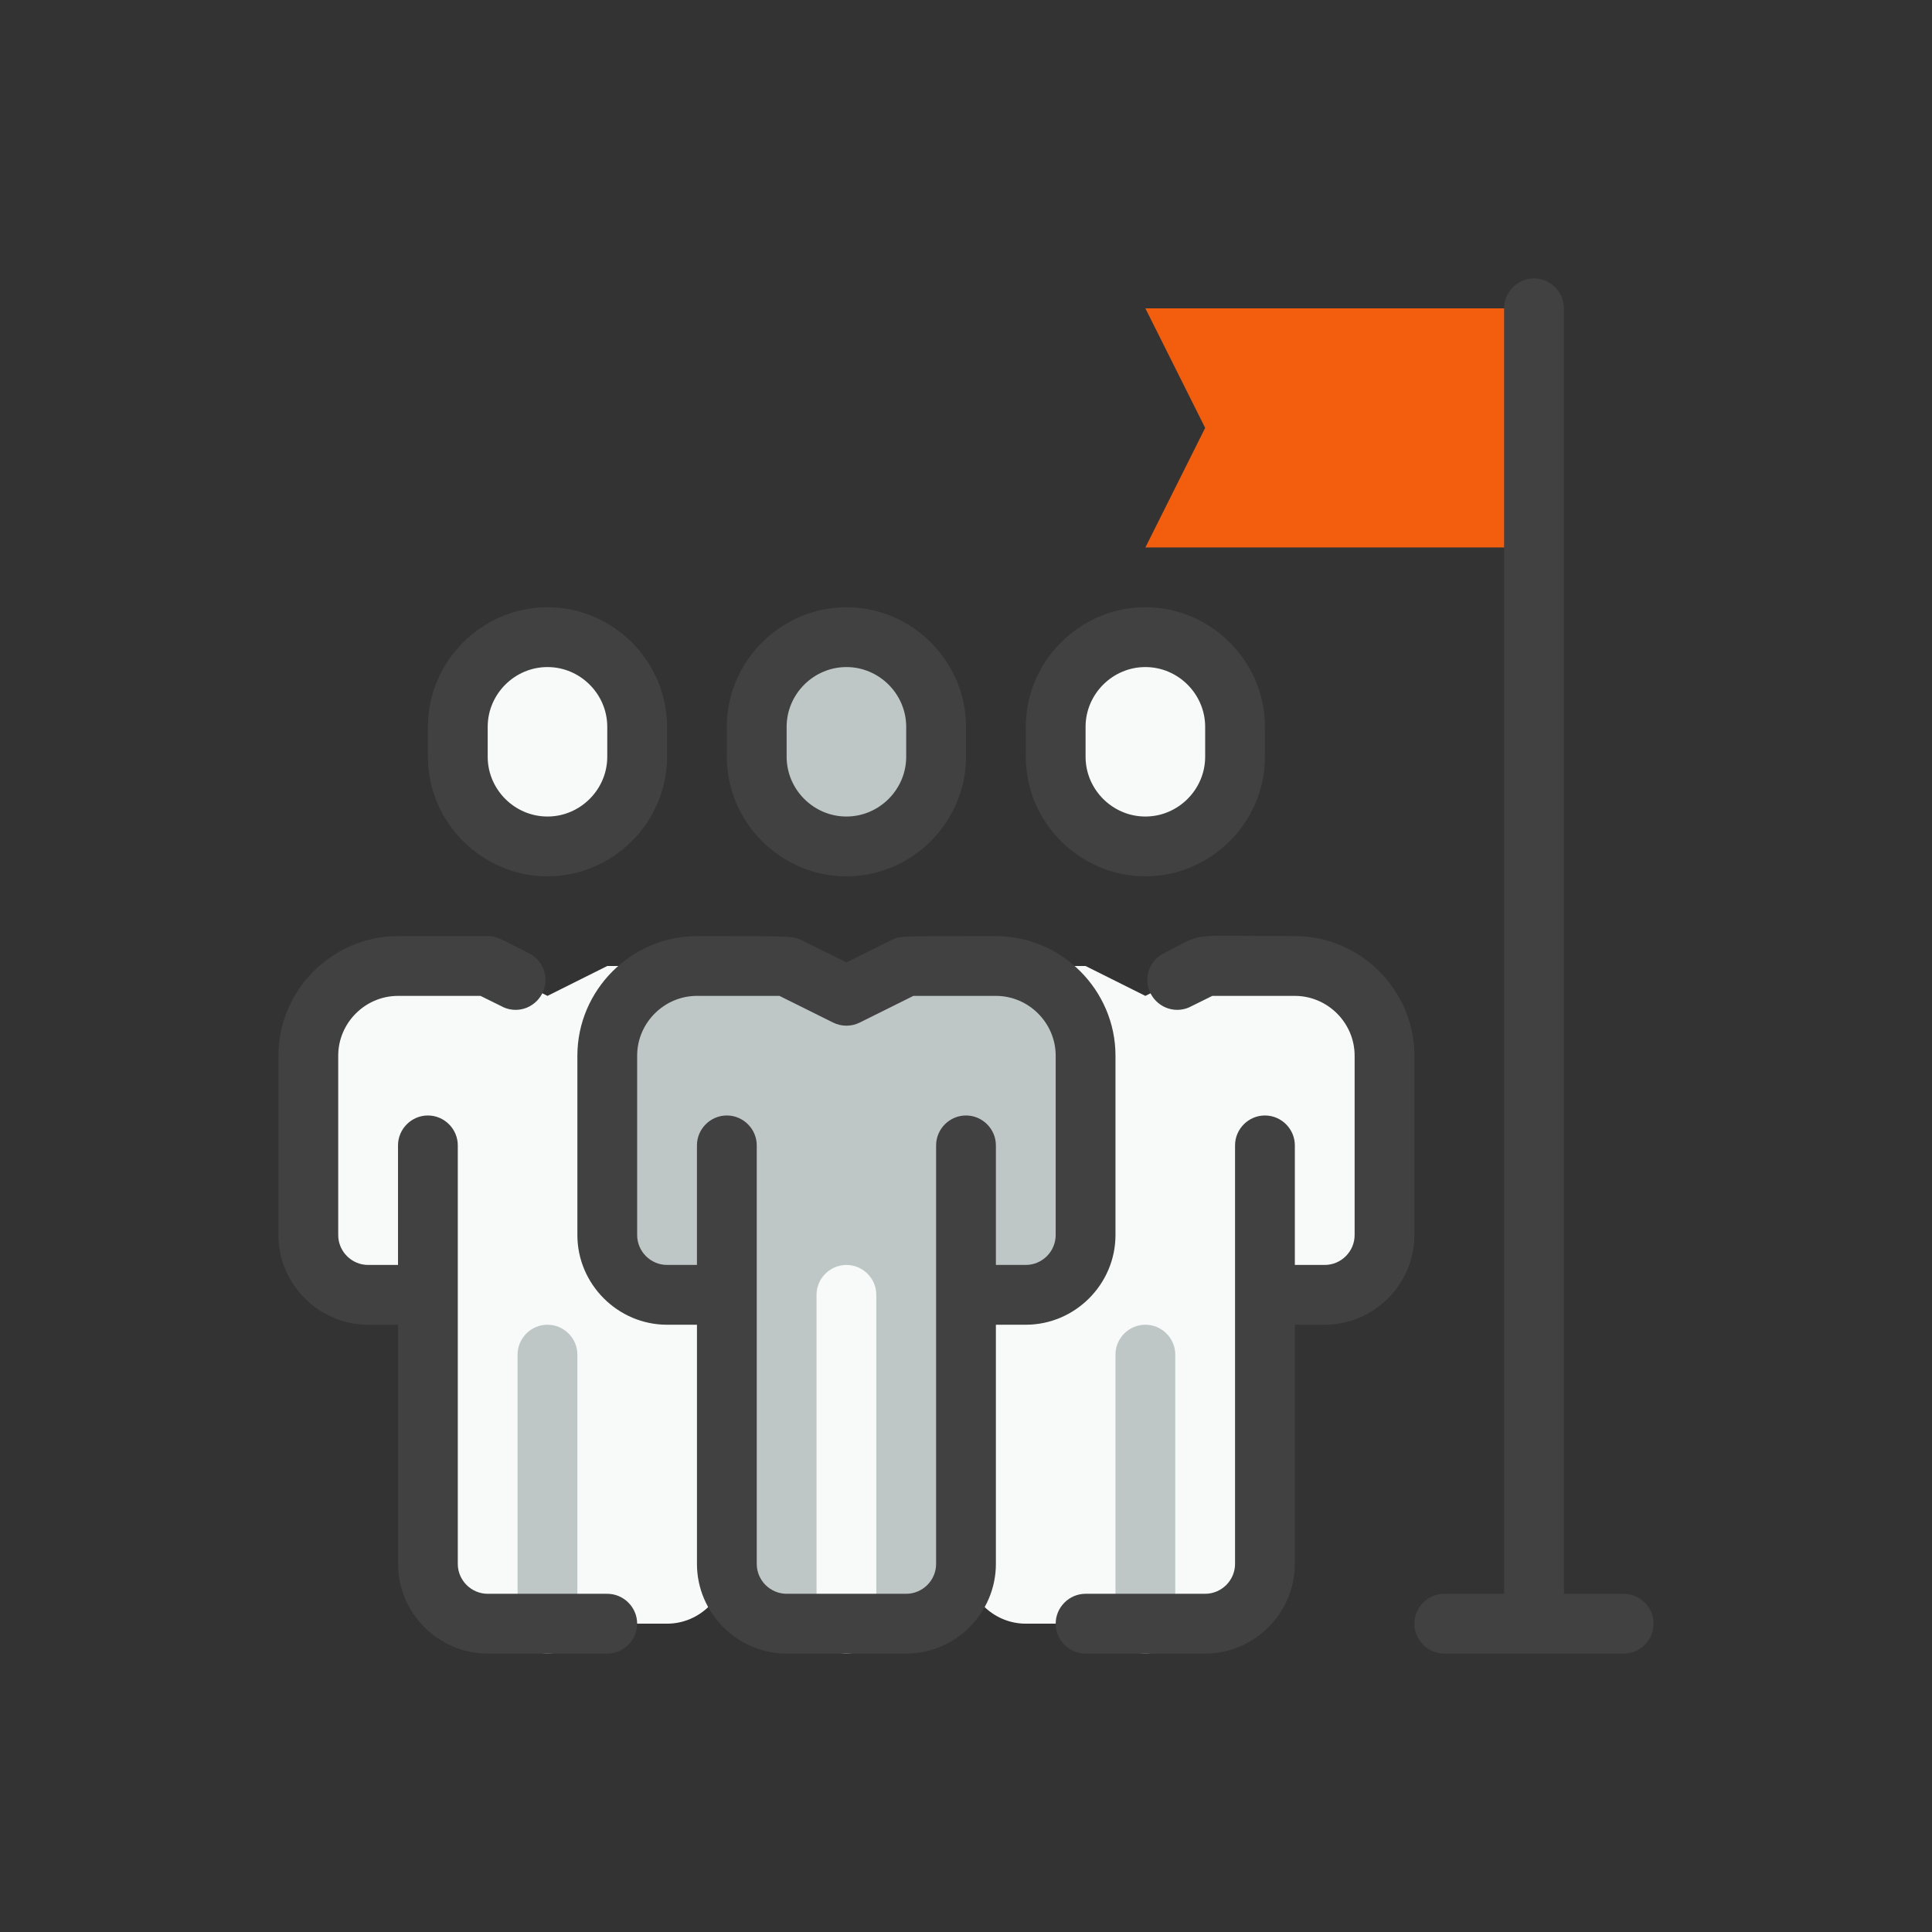
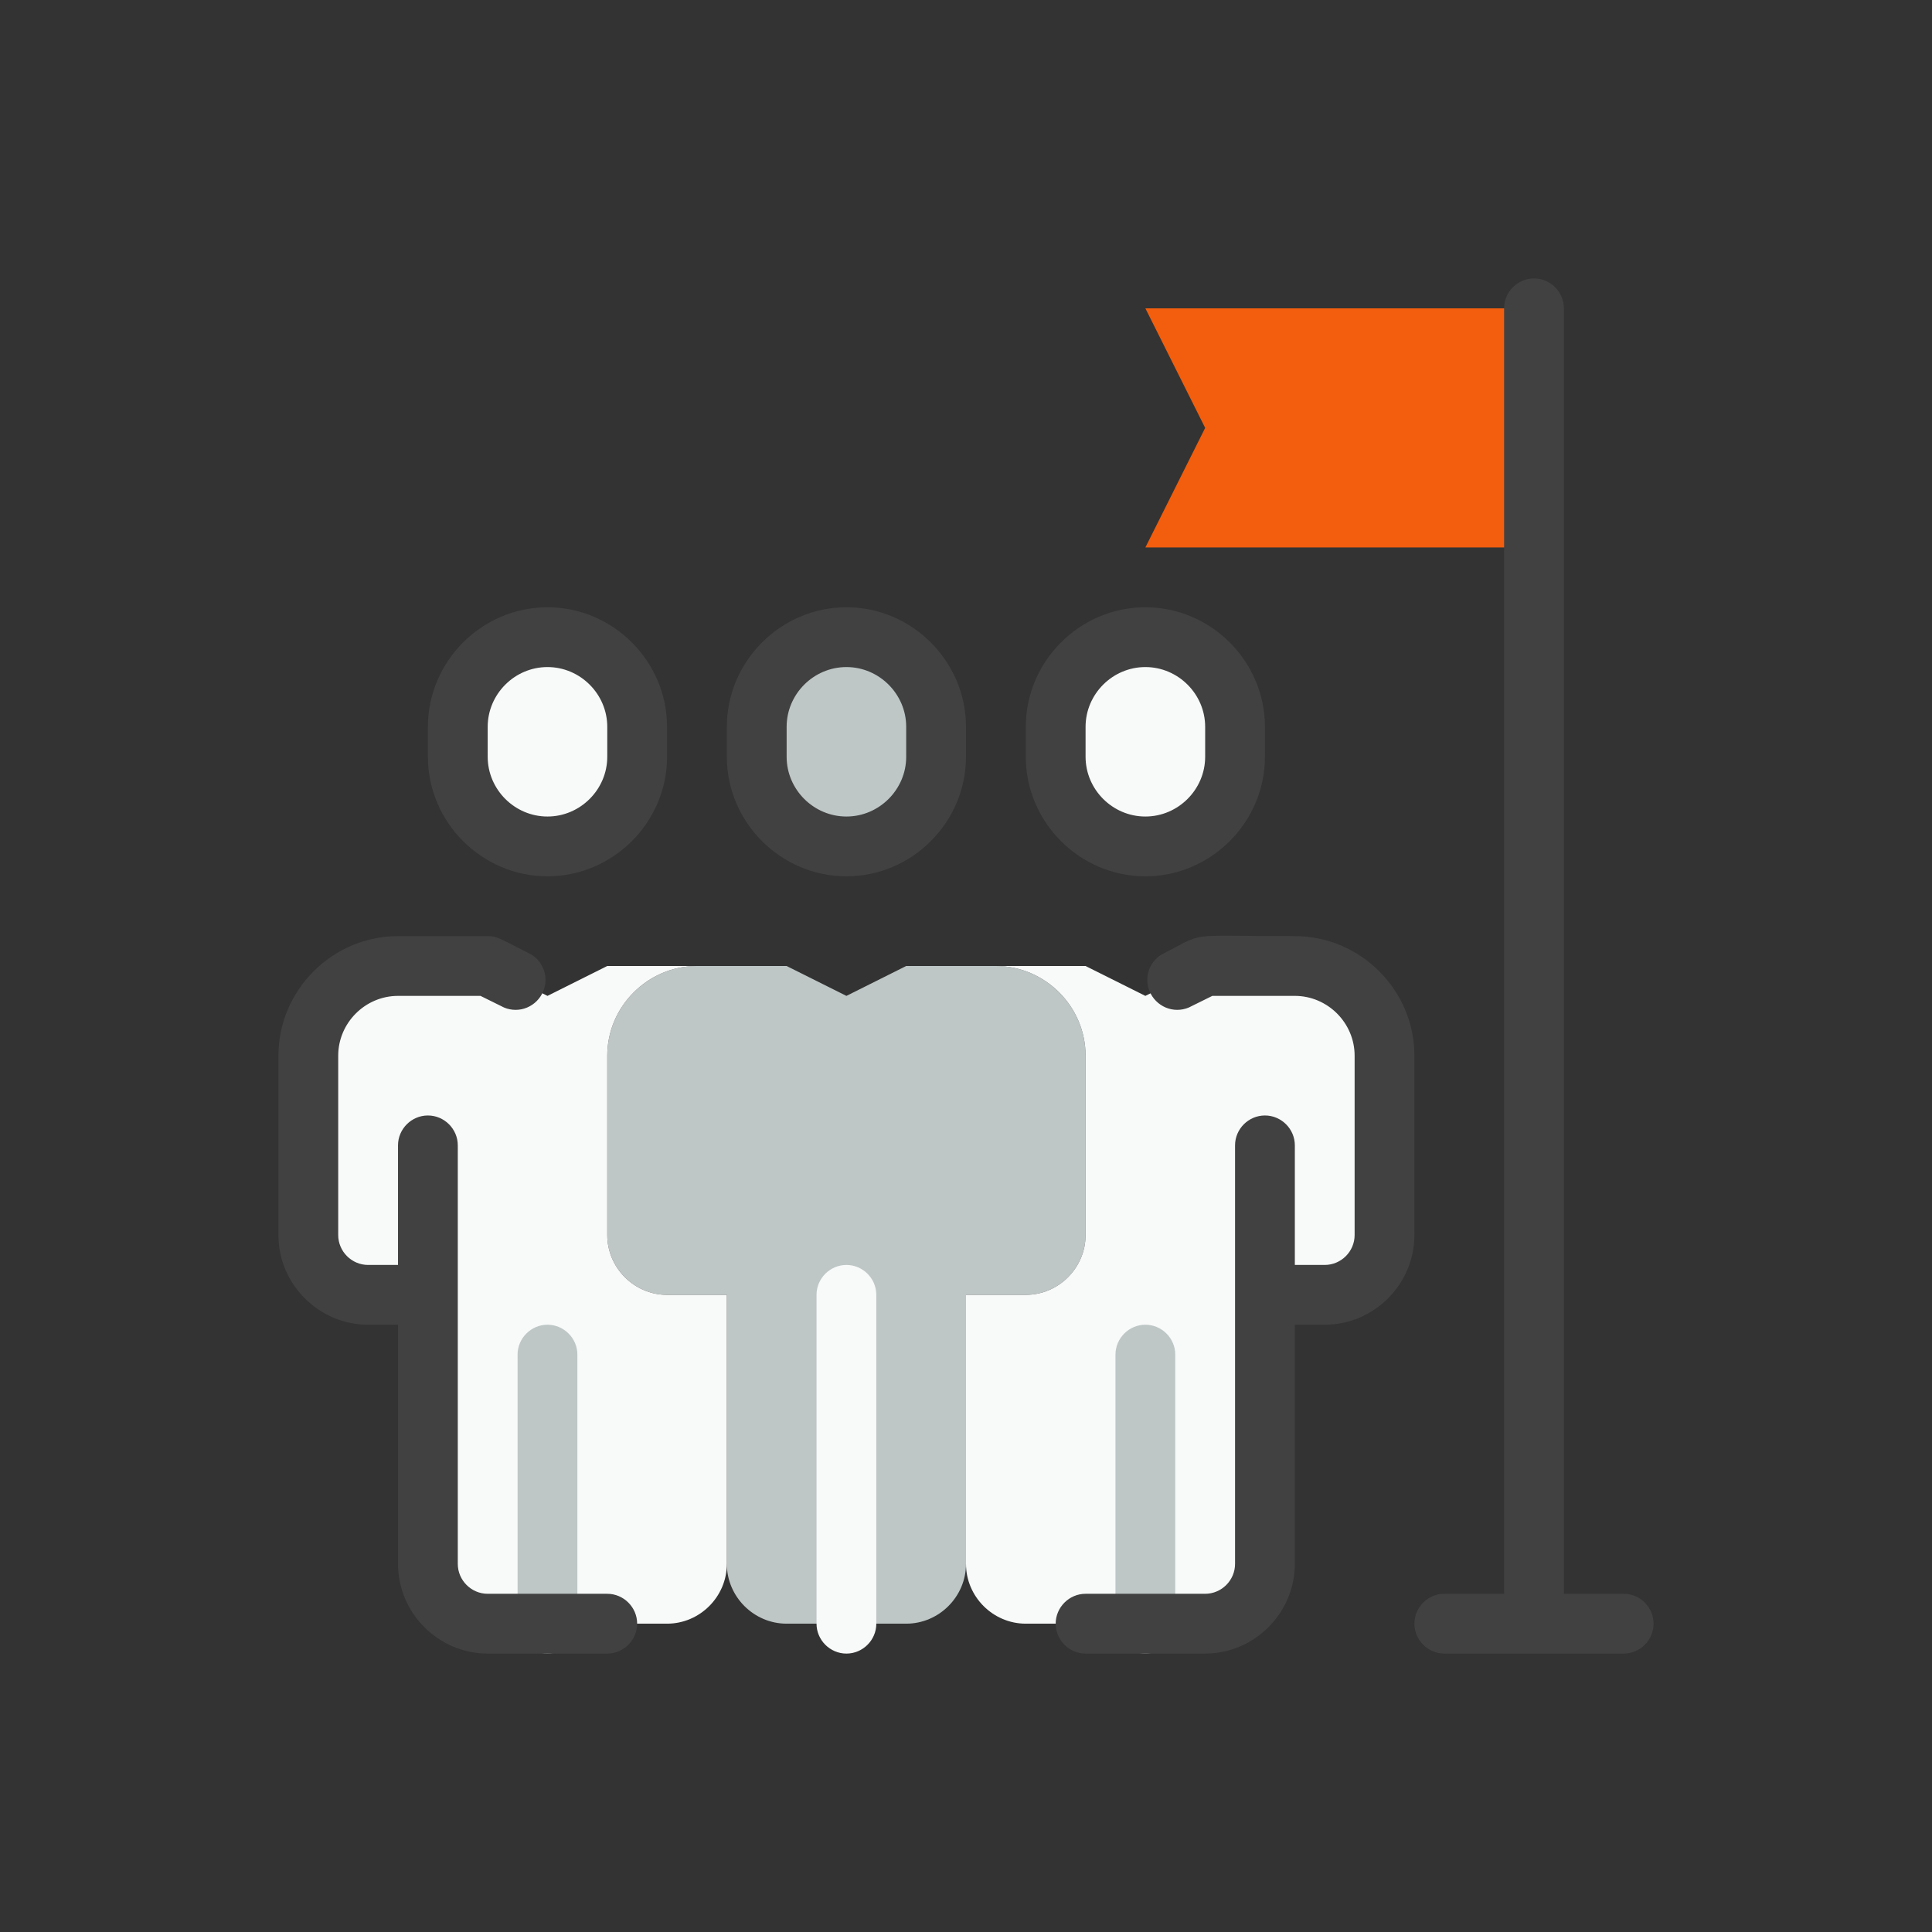
<svg xmlns="http://www.w3.org/2000/svg" xmlns:ns1="http://www.serif.com/" width="100%" height="100%" viewBox="0 0 100 100" xml:space="preserve" style="fill-rule:evenodd;clip-rule:evenodd;stroke-linejoin:round;stroke-miterlimit:2;">
  <rect x="0" y="0" width="100" height="100" fill="#333333" stroke="none" />
  <rect id="_444-negociacion" ns1:id="444-negociacion" x="0" y="0" width="100" height="100" style="fill:none;" />
  <g id="_444-negociacion1" ns1:id="444-negociacion">
    <g id="negociacion">
      <path d="M43.811,43.811c-2.547,-0 -4.642,-2.096 -4.642,-4.642l-0,-1.548c-0,-2.546 2.095,-4.642 4.642,-4.642c2.546,0 4.642,2.096 4.642,4.642l-0,1.548c-0,2.546 -2.096,4.642 -4.642,4.642Z" style="fill:#bec6c6;fill-rule:nonzero;" />
      <path d="M28.337,43.811c2.547,-0 4.642,-2.096 4.642,-4.642l0,-1.548c0,-2.546 -2.095,-4.642 -4.642,-4.642c-2.546,0 -4.642,2.096 -4.642,4.642l0,1.548c0,2.546 2.096,4.642 4.642,4.642Z" style="fill:#f8f9f9;fill-rule:nonzero;" />
      <path d="M59.284,43.811c-2.547,-0 -4.642,-2.096 -4.642,-4.642l0,-1.548c0,-2.546 2.095,-4.642 4.642,-4.642c2.547,0 4.642,2.096 4.642,4.642l0,1.548c0,2.546 -2.095,4.642 -4.642,4.642Z" style="fill:#f8f9f9;fill-rule:nonzero;" />
      <path d="M56.189,54.642l0,9.284c0,1.698 -1.397,3.095 -3.094,3.095l-3.095,-0l-0,13.926c-0,1.697 -1.397,3.094 -3.095,3.094l-6.189,0c-1.698,0 -3.095,-1.397 -3.095,-3.094l0,-13.926l-3.094,-0c-1.698,-0 -3.095,-1.397 -3.095,-3.095l-0,-9.284c-0,-2.547 2.095,-4.642 4.642,-4.642l4.642,0l3.095,1.547l3.094,-1.547l4.642,0c2.547,0 4.642,2.095 4.642,4.642Z" style="fill:#bec6c6;fill-rule:nonzero;" />
      <path d="M43.811,85.589c-0.849,-0 -1.548,-0.699 -1.548,-1.548l0,-17.02c0,-0.849 0.699,-1.548 1.548,-1.548c0.849,0 1.547,0.699 1.547,1.548l-0,17.02c-0,0.849 -0.698,1.548 -1.547,1.548Z" style="fill:#f8f9f9;fill-rule:nonzero;" />
      <path d="M71.663,54.642l-0,9.284c-0,1.698 -1.397,3.095 -3.095,3.095l-3.095,-0l0,13.926c0,1.697 -1.397,3.094 -3.094,3.094l-9.284,0c-1.698,0 -3.095,-1.397 -3.095,-3.094l-0,-13.926l3.095,-0c1.697,-0 3.094,-1.397 3.094,-3.095l0,-9.284c0,-2.547 -2.095,-4.642 -4.642,-4.642l4.642,0l3.095,1.547l3.095,-1.547l4.642,0c2.546,0 4.642,2.095 4.642,4.642Z" style="fill:#f8f9f9;fill-rule:nonzero;" />
      <path d="M15.959,54.642l-0,9.284c-0,1.698 1.397,3.095 3.094,3.095l3.095,-0l-0,13.926c-0,1.697 1.397,3.094 3.095,3.094l9.284,0c1.697,0 3.094,-1.397 3.094,-3.094l0,-13.926l-3.094,-0c-1.698,-0 -3.095,-1.397 -3.095,-3.095l-0,-9.284c-0,-2.547 2.095,-4.642 4.642,-4.642l-4.642,0l-3.095,1.547l-3.094,-1.547l-4.642,0c-2.547,0 -4.642,2.095 -4.642,4.642Z" style="fill:#f8f9f9;fill-rule:nonzero;" />
      <path d="M28.337,85.589c-0.849,-0 -1.547,-0.699 -1.547,-1.548l-0,-13.926c-0,-0.849 0.698,-1.547 1.547,-1.547c0.849,0 1.548,0.698 1.548,1.547l-0,13.926c-0,0.849 -0.699,1.548 -1.548,1.548Z" style="fill:#bec6c6;fill-rule:nonzero;" />
      <path d="M59.284,85.589c-0.849,-0 -1.547,-0.699 -1.547,-1.548l-0,-13.926c-0,-0.849 0.698,-1.547 1.547,-1.547c0.849,0 1.547,0.698 1.547,1.547l0,13.926c0,0.849 -0.698,1.548 -1.547,1.548Z" style="fill:#bec6c6;fill-rule:nonzero;" />
      <path d="M79.399,28.337l-20.115,0l3.095,-6.189l-3.095,-6.189l20.115,-0l0,12.378Z" style="fill:#f25e0d;fill-rule:nonzero;" />
-       <path d="M51.547,48.453c-5.137,-0 -4.889,-0 -5.338,0.17l-2.398,1.191l-2.399,-1.191c-0.464,-0.17 -0.356,-0.17 -5.338,-0.17c-3.395,-0 -6.189,2.794 -6.189,6.189l-0,9.284c-0,2.547 2.095,4.642 4.642,4.642l1.547,0l-0,12.379c-0,2.546 2.095,4.642 4.642,4.642l6.189,-0c2.547,-0 4.642,-2.096 4.642,-4.642l0,-12.379l1.548,0c2.546,0 4.642,-2.095 4.642,-4.642l-0,-9.284c-0,-3.395 -2.794,-6.189 -6.19,-6.189Zm3.095,15.473c0,0.849 -0.698,1.547 -1.547,1.547l-1.548,0l0,-6.189c0,-0.849 -0.698,-1.547 -1.547,-1.547c-0.849,-0 -1.547,0.698 -1.547,1.547l-0,21.663c-0,0.849 -0.699,1.547 -1.548,1.547l-6.189,0c-0.849,0 -1.547,-0.698 -1.547,-1.547l-0,-21.663c-0,-0.849 -0.699,-1.547 -1.548,-1.547c-0.849,-0 -1.547,0.698 -1.547,1.547l-0,6.189l-1.547,0c-0.849,0 -1.548,-0.698 -1.548,-1.547l0,-9.284c0,-1.698 1.397,-3.095 3.095,-3.095l4.271,0l2.769,1.377c0.438,0.221 0.955,0.221 1.393,0l2.77,-1.377l4.27,0c1.698,0 3.095,1.397 3.095,3.095l0,9.284Z" style="fill:#414141;fill-rule:nonzero;" />
      <path d="M43.811,45.358c-3.396,-0 -6.19,-2.794 -6.19,-6.189l0,-1.548c0,-3.395 2.794,-6.189 6.19,-6.189c3.395,-0 6.189,2.794 6.189,6.189l-0,1.548c-0,3.395 -2.794,6.189 -6.189,6.189Zm-0,-10.831c-1.698,-0 -3.095,1.397 -3.095,3.094l-0,1.548c-0,1.697 1.397,3.094 3.095,3.094c1.697,0 3.094,-1.397 3.094,-3.094l0,-1.548c0,-1.697 -1.397,-3.094 -3.094,-3.094Z" style="fill:#414141;fill-rule:nonzero;" />
      <path d="M31.432,82.494l-6.189,0c-0.849,0 -1.548,-0.698 -1.548,-1.547l0,-21.663c0,-0.849 -0.698,-1.547 -1.547,-1.547c-0.849,-0 -1.547,0.698 -1.547,1.547l-0,6.189l-1.548,0c-0.849,0 -1.547,-0.698 -1.547,-1.547l-0,-9.284c-0,-1.698 1.397,-3.095 3.095,-3.095l4.27,0l1.223,0.604c0.188,0.078 0.39,0.119 0.595,0.119c0.848,-0 1.547,-0.699 1.547,-1.548c-0,-0.542 -0.285,-1.046 -0.75,-1.325c-1.702,-0.867 -1.779,-0.944 -2.243,-0.944l-4.642,-0c-3.396,-0 -6.19,2.794 -6.19,6.189l0,9.284c0,2.547 2.096,4.642 4.642,4.642l1.548,0l-0,12.379c-0,2.546 2.095,4.642 4.642,4.642l6.189,-0c0.849,-0 1.547,-0.699 1.547,-1.548c0,-0.848 -0.698,-1.547 -1.547,-1.547Z" style="fill:#414141;fill-rule:nonzero;" />
      <path d="M28.337,45.358c-3.395,-0 -6.189,-2.794 -6.189,-6.189l-0,-1.548c-0,-3.395 2.794,-6.189 6.189,-6.189c3.396,-0 6.19,2.794 6.19,6.189l-0,1.548c-0,3.395 -2.794,6.189 -6.19,6.189Zm0,-10.831c-1.697,-0 -3.094,1.397 -3.094,3.094l-0,1.548c-0,1.697 1.397,3.094 3.094,3.094c1.698,0 3.095,-1.397 3.095,-3.094l-0,-1.548c-0,-1.697 -1.397,-3.094 -3.095,-3.094Z" style="fill:#414141;fill-rule:nonzero;" />
      <path d="M67.021,48.453c-5.865,-0 -4.519,-0.248 -6.886,0.944c-0.465,0.279 -0.75,0.783 -0.75,1.325c0,0.849 0.699,1.548 1.548,1.548c0.204,-0 0.406,-0.041 0.595,-0.119l1.222,-0.604l4.271,0c1.697,0 3.094,1.397 3.094,3.095l0,9.284c0,0.849 -0.698,1.547 -1.547,1.547l-1.547,0l-0,-6.189c-0,-0.849 -0.699,-1.547 -1.548,-1.547c-0.849,-0 -1.547,0.698 -1.547,1.547l0,21.663c0,0.849 -0.698,1.547 -1.547,1.547l-6.19,0c-0.849,0 -1.547,0.699 -1.547,1.547c0,0.849 0.698,1.548 1.547,1.548l6.19,-0c2.546,-0 4.642,-2.096 4.642,-4.642l-0,-12.379l1.547,0c2.547,0 4.642,-2.095 4.642,-4.642l0,-9.284c0,-3.395 -2.794,-6.189 -6.189,-6.189Z" style="fill:#414141;fill-rule:nonzero;" />
      <path d="M59.284,45.358c-3.395,-0 -6.189,-2.794 -6.189,-6.189l-0,-1.548c-0,-3.395 2.794,-6.189 6.189,-6.189c3.395,-0 6.189,2.794 6.189,6.189l0,1.548c0,3.395 -2.794,6.189 -6.189,6.189Zm0,-10.831c-1.698,-0 -3.095,1.397 -3.095,3.094l0,1.548c0,1.697 1.397,3.094 3.095,3.094c1.698,0 3.095,-1.397 3.095,-3.094l-0,-1.548c-0,-1.697 -1.397,-3.094 -3.095,-3.094Z" style="fill:#414141;fill-rule:nonzero;" />
      <path d="M84.041,82.494l-3.094,0l-0,-66.535c-0,-0.849 -0.699,-1.548 -1.548,-1.548c-0.848,0 -1.547,0.699 -1.547,1.548l0,66.535l-3.095,0c-0.848,0 -1.547,0.699 -1.547,1.547c0,0.849 0.699,1.548 1.547,1.548l9.284,-0c0.849,-0 1.548,-0.699 1.548,-1.548c-0,-0.848 -0.699,-1.547 -1.548,-1.547Z" style="fill:#414141;fill-rule:nonzero;" />
    </g>
  </g>
</svg>